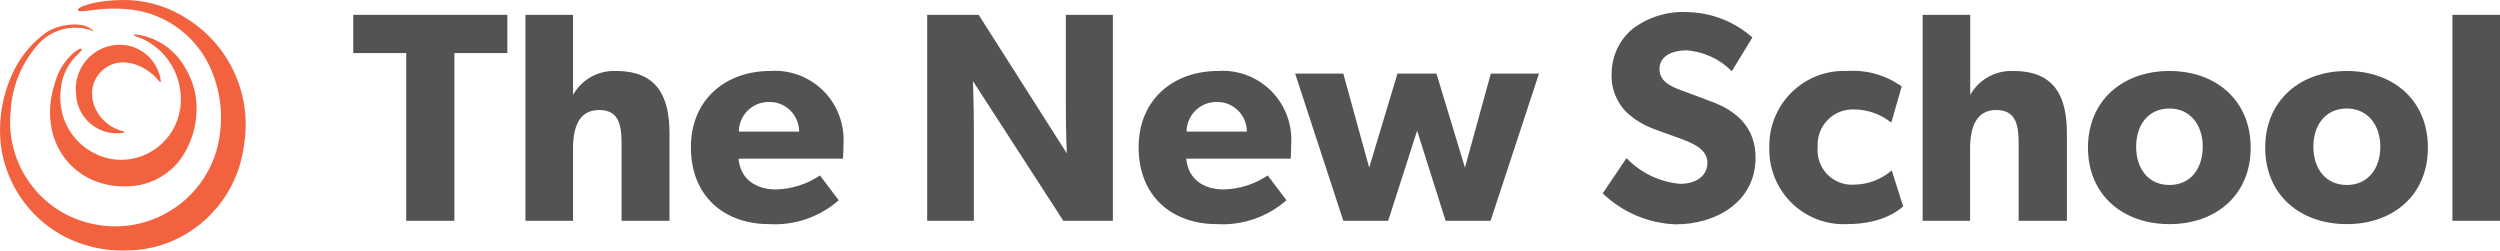
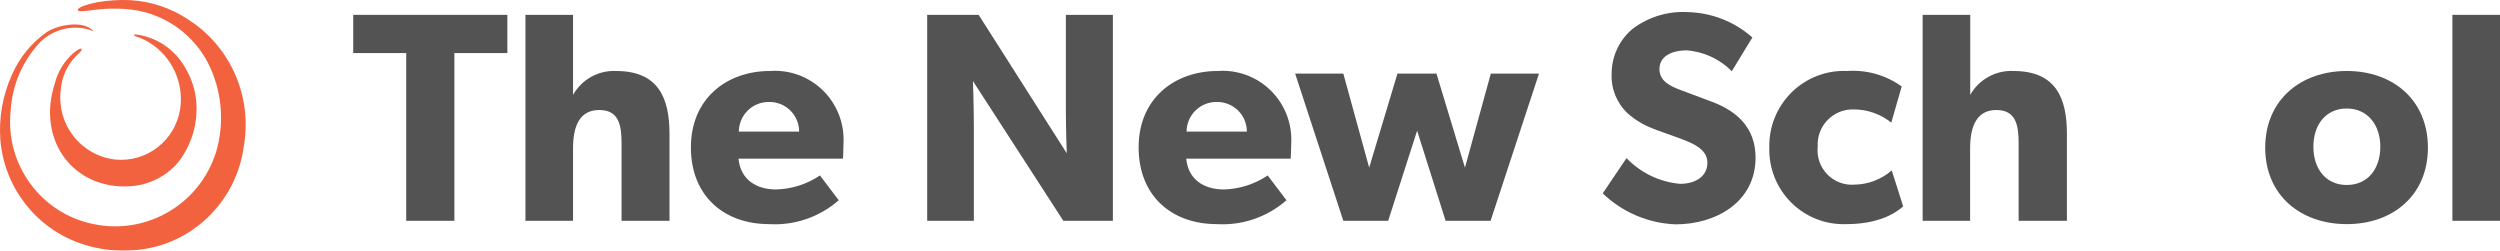
<svg xmlns="http://www.w3.org/2000/svg" width="369px" height="37px" viewBox="0 0 369 37" version="1.1">
  <title>Logo</title>
  <g id="TNSNV-Home-THEME-A-TIER-2" stroke="none" stroke-width="1" fill="none" fill-rule="evenodd" opacity="0.948">
    <g id="TNSNV-Home" transform="translate(-132, -90)">
      <g id="Group-8" transform="translate(0, 37)">
        <g id="Logo" transform="translate(132, 53)">
          <path d="M13.768,4.631 C13.768,4.631 13.464,4.495 13.278,4.411 C10.699,3.623 7.897,4.304 5.965,6.19 C3.343,8.947 1.787,12.551 1.574,16.356 C0.728,24.307 6.094,31.584 13.92,33.097 C21.76,34.685 29.528,30.067 31.906,22.405 C33.084,18.368 32.809,14.043 31.129,10.189 C28.898,5.07 23.988,1.644 18.429,1.327 C17.005,1.226 15.574,1.26 14.156,1.428 C13.328,1.53 11.623,1.801 11.521,1.547 C11.268,1.005 13.565,0.496 14.342,0.327 C15.97,0.053 17.623,-0.049 19.273,0.022 C22.326,0.207 25.275,1.201 27.819,2.903 C34.034,6.899 37.255,14.244 35.993,21.541 C35.095,28.47 30.23,34.227 23.563,36.249 C19.727,37.351 15.646,37.238 11.876,35.927 C5.278,33.635 0.644,27.658 0.054,20.677 C-0.189,17.383 0.391,14.081 1.743,11.07 C2.836,8.559 4.587,6.392 6.81,4.8 C8.498,3.648 11.876,3.106 13.362,4.224 C13.565,4.343 13.801,4.58 13.768,4.631 Z" id="Path" fill="#F25A35" />
          <path d="M11.876,7.63 C11.673,7.867 11.403,8.087 11.217,8.274 C9.91,9.612 9.114,11.37 8.971,13.239 C8.656,15.667 9.321,18.121 10.818,20.056 C12.315,21.99 14.52,23.245 16.943,23.541 C21.652,24.036 25.913,20.718 26.603,16.017 C27.149,12.136 25.343,8.301 22.009,6.258 C21.426,5.901 20.803,5.616 20.151,5.41 C19.611,5.224 19.679,5.021 20.236,5.105 C23.345,5.565 26.047,7.493 27.498,10.29 C28.317,11.713 28.819,13.297 28.967,14.933 C29.251,18.19 28.284,21.432 26.265,23.998 C24.485,26.06 21.953,27.318 19.239,27.489 C10.964,28.048 5.306,20.813 8.11,12.239 C8.56,10.532 9.507,8.999 10.829,7.833 C11.075,7.635 11.335,7.454 11.606,7.291 C12.028,7.037 12.231,7.223 11.876,7.63 Z" id="Path" fill="#F25A35" />
-           <path d="M23.394,11.883 C21.705,9.782 18.327,8.274 15.777,9.884 C15.228,10.227 14.751,10.676 14.376,11.205 C12.281,14.442 14.646,18.457 17.99,19.321 C18.581,19.474 18.496,19.61 17.99,19.626 C16.338,19.841 14.672,19.357 13.391,18.29 C12.11,17.223 11.328,15.669 11.234,14.001 C11.002,12.237 11.495,10.455 12.601,9.064 C13.706,7.673 15.329,6.795 17.095,6.63 C20.283,6.328 23.164,8.545 23.698,11.714 C23.816,12.188 23.698,12.256 23.394,11.883 Z" id="Path" fill="#F25A35" />
          <polygon id="Path" fill="#4B4A4B" fill-rule="nonzero" points="67.068 7.833 67.068 32.589 59.958 32.589 59.958 7.833 52.138 7.833 52.138 2.191 74.887 2.191 74.887 7.833" />
          <path d="M91.742,32.589 L91.742,21.185 C91.742,18.542 91.387,16.238 88.448,16.238 C85.51,16.238 84.581,18.661 84.581,21.931 L84.581,32.589 L77.555,32.589 L77.555,2.191 L84.581,2.191 L84.581,9.409 C84.581,11.612 84.581,14.001 84.581,14.001 C85.865,11.727 88.311,10.366 90.914,10.477 C97.197,10.477 98.818,14.475 98.818,19.762 L98.818,32.589 L91.742,32.589 Z" id="Path" fill="#4B4A4B" fill-rule="nonzero" />
          <path d="M124.421,23.422 L109.002,23.422 C109.306,26.557 111.687,27.963 114.541,27.963 C116.855,27.906 119.104,27.189 121.026,25.896 L123.796,29.556 C120.968,32.038 117.279,33.304 113.528,33.08 C106.857,33.08 101.976,28.929 101.976,21.745 C101.976,14.56 107.245,10.477 113.663,10.477 C116.549,10.27 119.386,11.312 121.457,13.338 C123.529,15.365 124.638,18.184 124.505,21.084 C124.505,22.151 124.421,23.422 124.421,23.422 Z M113.528,15.052 C112.355,15.029 111.221,15.478 110.38,16.3 C109.539,17.121 109.061,18.246 109.052,19.423 L117.953,19.423 C117.953,18.252 117.484,17.13 116.653,16.308 C115.821,15.486 114.695,15.033 113.528,15.052 L113.528,15.052 Z" id="Shape" fill="#4B4A4B" fill-rule="nonzero" />
          <path d="M156.948,32.589 L143.606,11.968 C143.606,11.968 143.741,15.628 143.741,18.847 L143.741,32.589 L136.851,32.589 L136.851,2.191 L144.451,2.191 L157.455,22.626 C157.455,22.626 157.32,19.237 157.32,15.983 L157.32,2.191 L164.261,2.191 L164.261,32.589 L156.948,32.589 Z" id="Path" fill="#4B4A4B" fill-rule="nonzero" />
          <path d="M190.506,23.422 L175.086,23.422 C175.39,26.557 177.772,27.963 180.626,27.963 C182.939,27.906 185.189,27.189 187.111,25.896 L189.881,29.556 C187.052,32.038 183.364,33.304 179.613,33.08 C172.942,33.08 168.061,28.929 168.061,21.745 C168.061,14.56 173.33,10.477 179.748,10.477 C182.634,10.27 185.47,11.312 187.542,13.338 C189.613,15.365 190.723,18.184 190.59,21.084 C190.59,22.151 190.506,23.422 190.506,23.422 Z M179.613,15.052 C178.439,15.029 177.306,15.478 176.465,16.3 C175.624,17.121 175.146,18.246 175.137,19.423 L184.037,19.423 C184.037,18.252 183.569,17.13 182.737,16.308 C181.905,15.486 180.78,15.033 179.613,15.052 L179.613,15.052 Z" id="Shape" fill="#4B4A4B" fill-rule="nonzero" />
          <polygon id="Path" fill="#4B4A4B" fill-rule="nonzero" points="220.01 32.589 213.373 32.589 209.167 19.288 204.895 32.589 198.274 32.589 191.164 10.866 198.274 10.866 202.091 24.744 206.263 10.866 212.022 10.866 216.227 24.744 220.044 10.866 227.154 10.866" />
          <path d="M247.318,33.114 C243.295,32.961 239.468,31.334 236.56,28.539 L240.073,23.337 C242.165,25.518 244.972,26.866 247.977,27.133 C250.257,27.133 252.013,26.031 252.013,24.015 C252.013,21.999 249.784,21.151 248.467,20.626 C247.15,20.101 244.853,19.355 243.856,18.932 C242.53,18.419 241.306,17.673 240.242,16.729 C238.632,15.22 237.767,13.075 237.878,10.866 C237.877,8.283 239.037,5.836 241.036,4.207 C243.338,2.495 246.162,1.639 249.024,1.784 C252.574,1.847 255.986,3.174 258.651,5.529 L255.611,10.511 C253.811,8.688 251.407,7.591 248.855,7.427 C246.626,7.477 244.937,8.359 244.937,10.189 C244.937,12.019 246.626,12.747 248.011,13.272 C249.396,13.798 251.574,14.594 252.537,14.967 C256.404,16.373 259.124,18.881 259.124,23.286 C259.09,29.895 253.196,33.114 247.318,33.114 Z" id="Path" fill="#4B4A4B" fill-rule="nonzero" />
          <path d="M272.567,33.08 C269.531,33.208 266.579,32.066 264.414,29.927 C262.25,27.787 261.068,24.843 261.15,21.795 C261.072,18.731 262.266,15.773 264.447,13.626 C266.628,11.48 269.599,10.339 272.651,10.477 C275.515,10.277 278.358,11.086 280.69,12.764 L279.153,18.102 C277.591,16.845 275.65,16.158 273.648,16.153 C272.188,16.097 270.772,16.664 269.752,17.714 C268.732,18.763 268.202,20.197 268.294,21.66 C268.139,23.161 268.657,24.654 269.707,25.734 C270.758,26.814 272.232,27.37 273.732,27.251 C275.751,27.221 277.695,26.477 279.221,25.15 L280.91,30.471 C280.606,30.657 278.326,33.08 272.567,33.08 Z" id="Path" fill="#4B4A4B" fill-rule="nonzero" />
          <path d="M297.95,32.589 L297.95,21.185 C297.95,18.542 297.595,16.238 294.657,16.238 C291.718,16.238 290.789,18.712 290.789,21.931 L290.789,32.589 L283.781,32.589 L283.781,2.191 L290.806,2.191 L290.806,9.409 C290.806,11.612 290.806,14.001 290.806,14.001 C292.099,11.719 294.559,10.357 297.173,10.477 C303.456,10.477 305.077,14.475 305.077,19.762 L305.077,32.589 L297.95,32.589 Z" id="Path" fill="#4B4A4B" fill-rule="nonzero" />
-           <path d="M320.209,33.08 C313.352,33.08 308.185,28.793 308.185,21.795 C308.185,14.797 313.352,10.477 320.209,10.477 C327.066,10.477 332.2,14.797 332.2,21.795 C332.2,28.793 327.066,33.08 320.209,33.08 Z M320.209,16.017 C317.085,16.017 315.295,18.44 315.295,21.66 C315.295,24.879 317.085,27.302 320.209,27.302 C323.334,27.302 325.124,24.879 325.124,21.66 C325.124,18.44 323.283,16.017 320.209,16.017 L320.209,16.017 Z" id="Shape" fill="#4B4A4B" fill-rule="nonzero" />
          <path d="M346.386,33.08 C339.53,33.08 334.345,28.793 334.345,21.795 C334.345,14.797 339.53,10.477 346.386,10.477 C353.243,10.477 358.36,14.797 358.36,21.795 C358.36,28.793 353.226,33.08 346.386,33.08 Z M346.386,16.017 C343.262,16.017 341.455,18.44 341.455,21.66 C341.455,24.879 343.262,27.302 346.386,27.302 C349.511,27.302 351.335,24.879 351.335,21.66 C351.335,18.44 349.46,16.017 346.386,16.017 L346.386,16.017 Z" id="Shape" fill="#4B4A4B" fill-rule="nonzero" />
          <polygon id="Path" fill="#4B4A4B" fill-rule="nonzero" points="361.974 32.589 361.974 2.191 369 2.191 369 32.589" />
        </g>
      </g>
    </g>
  </g>
</svg>